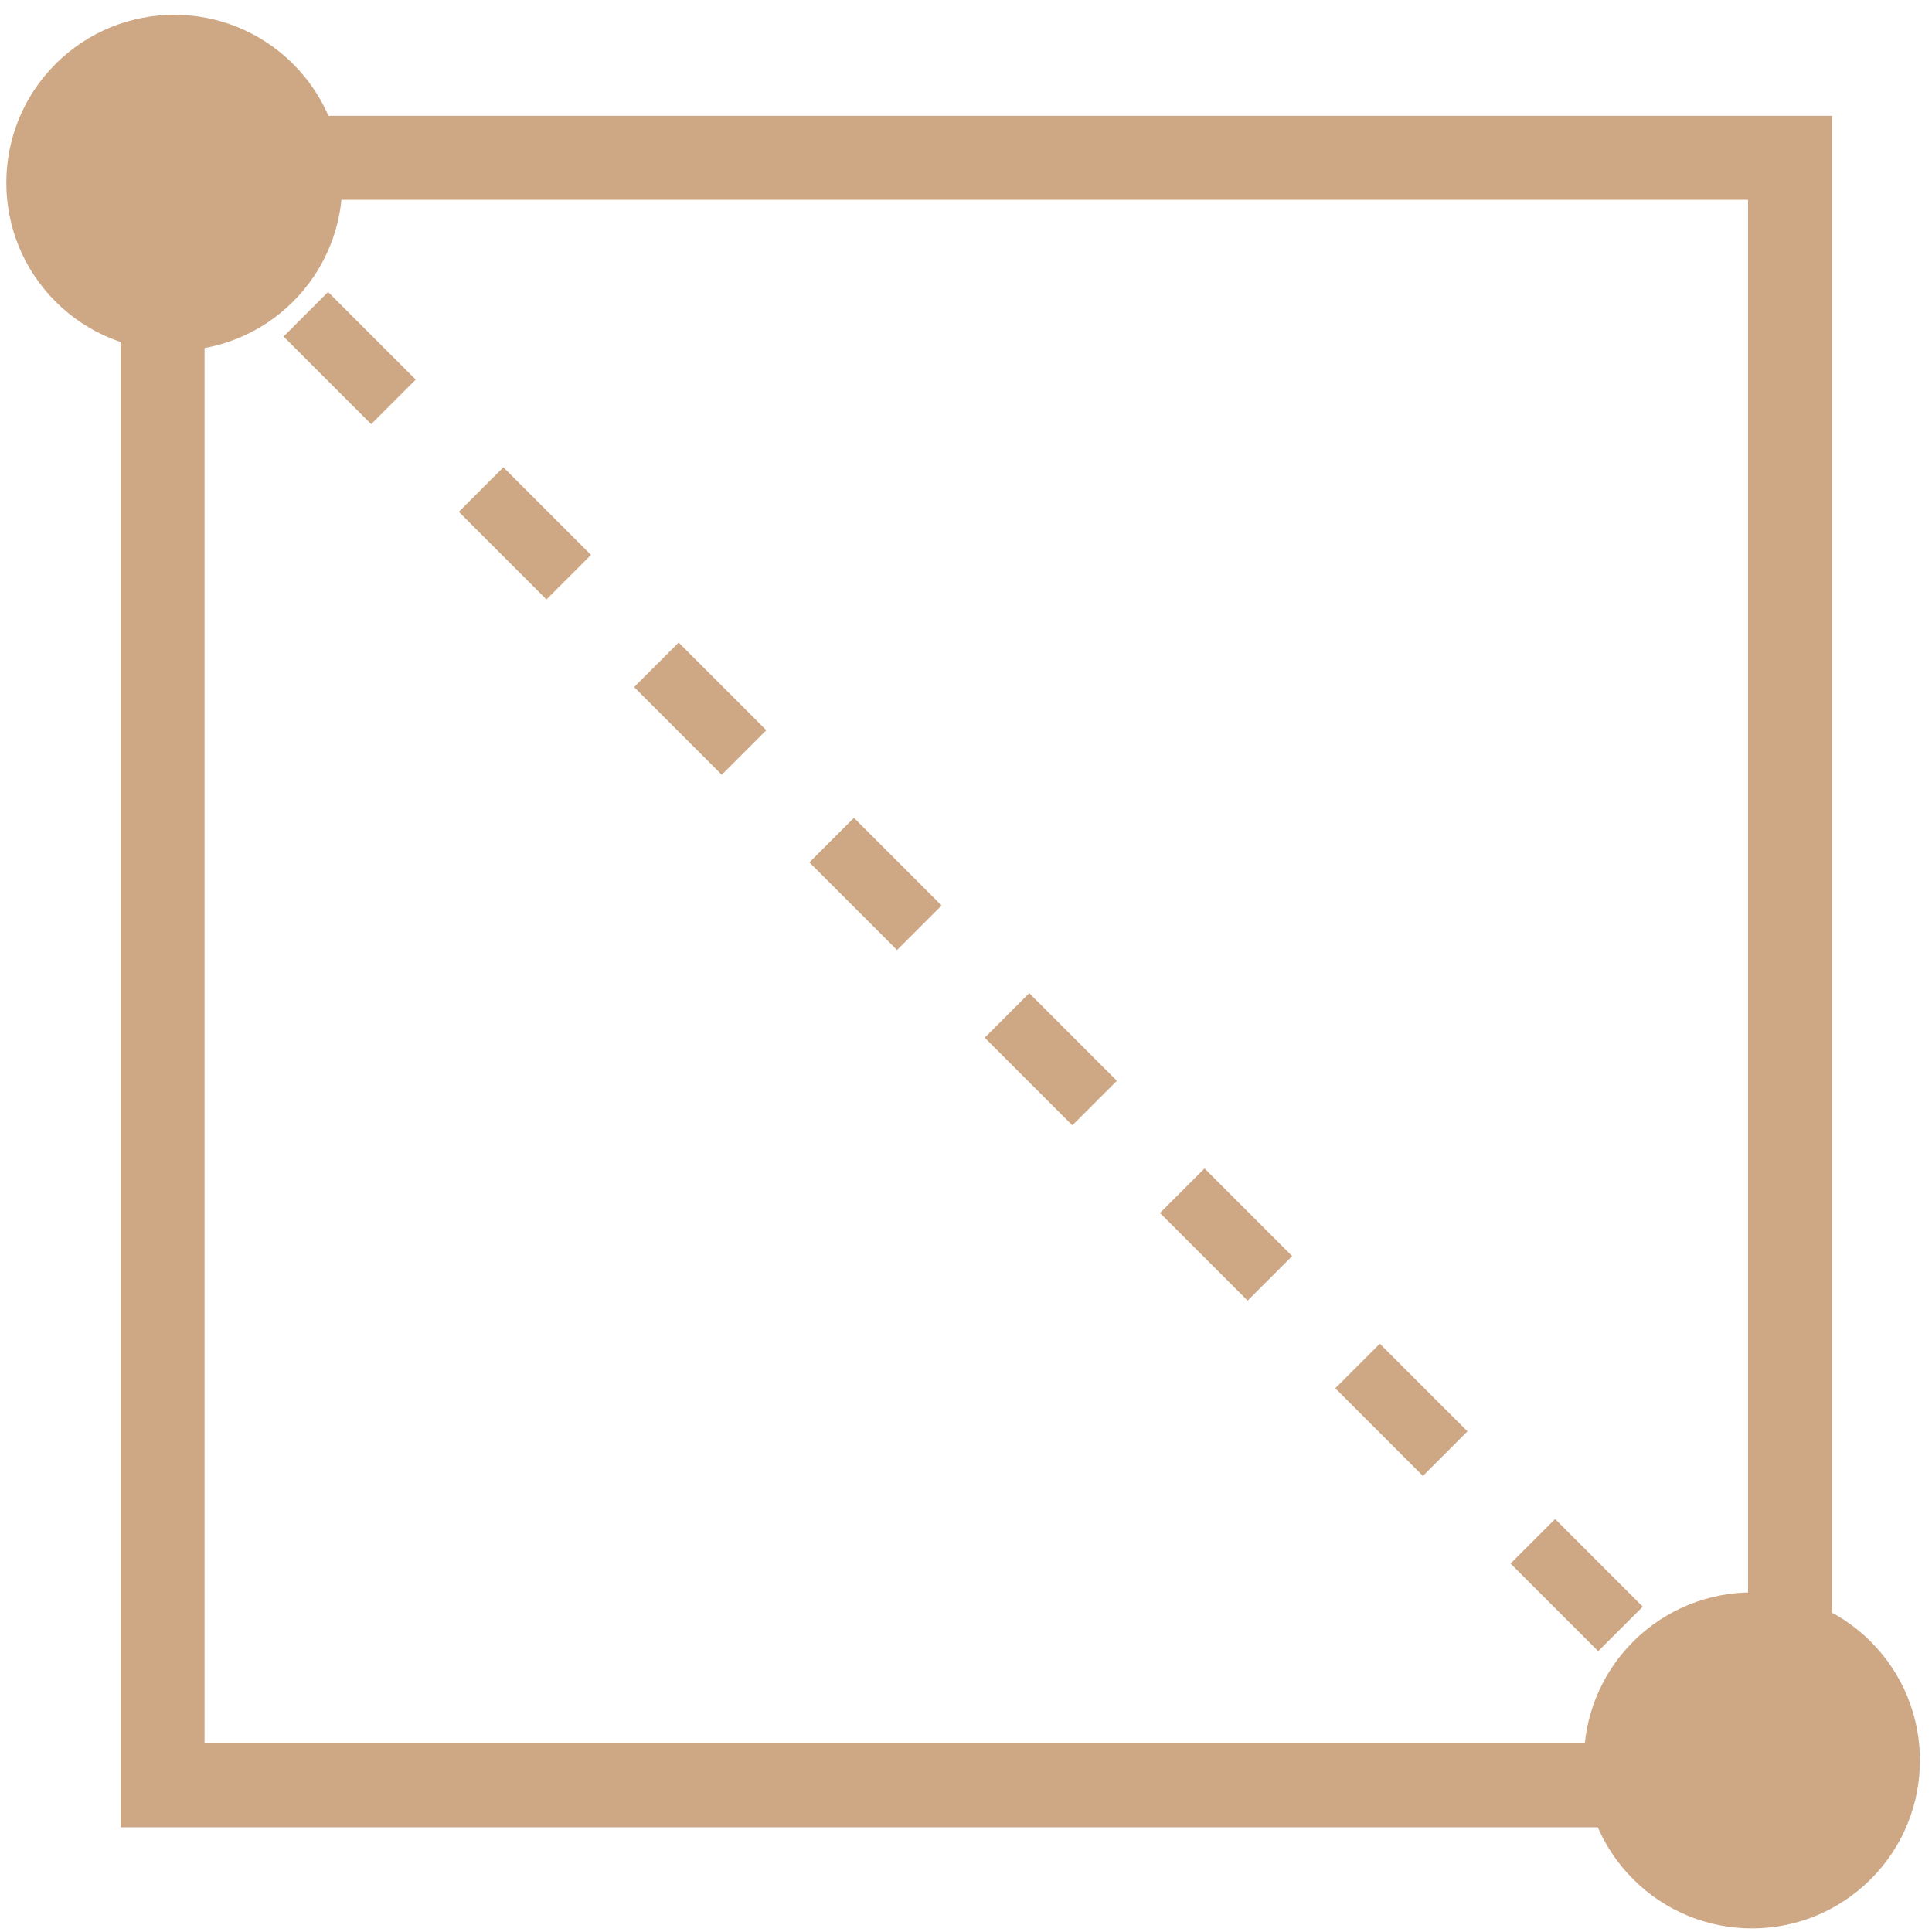
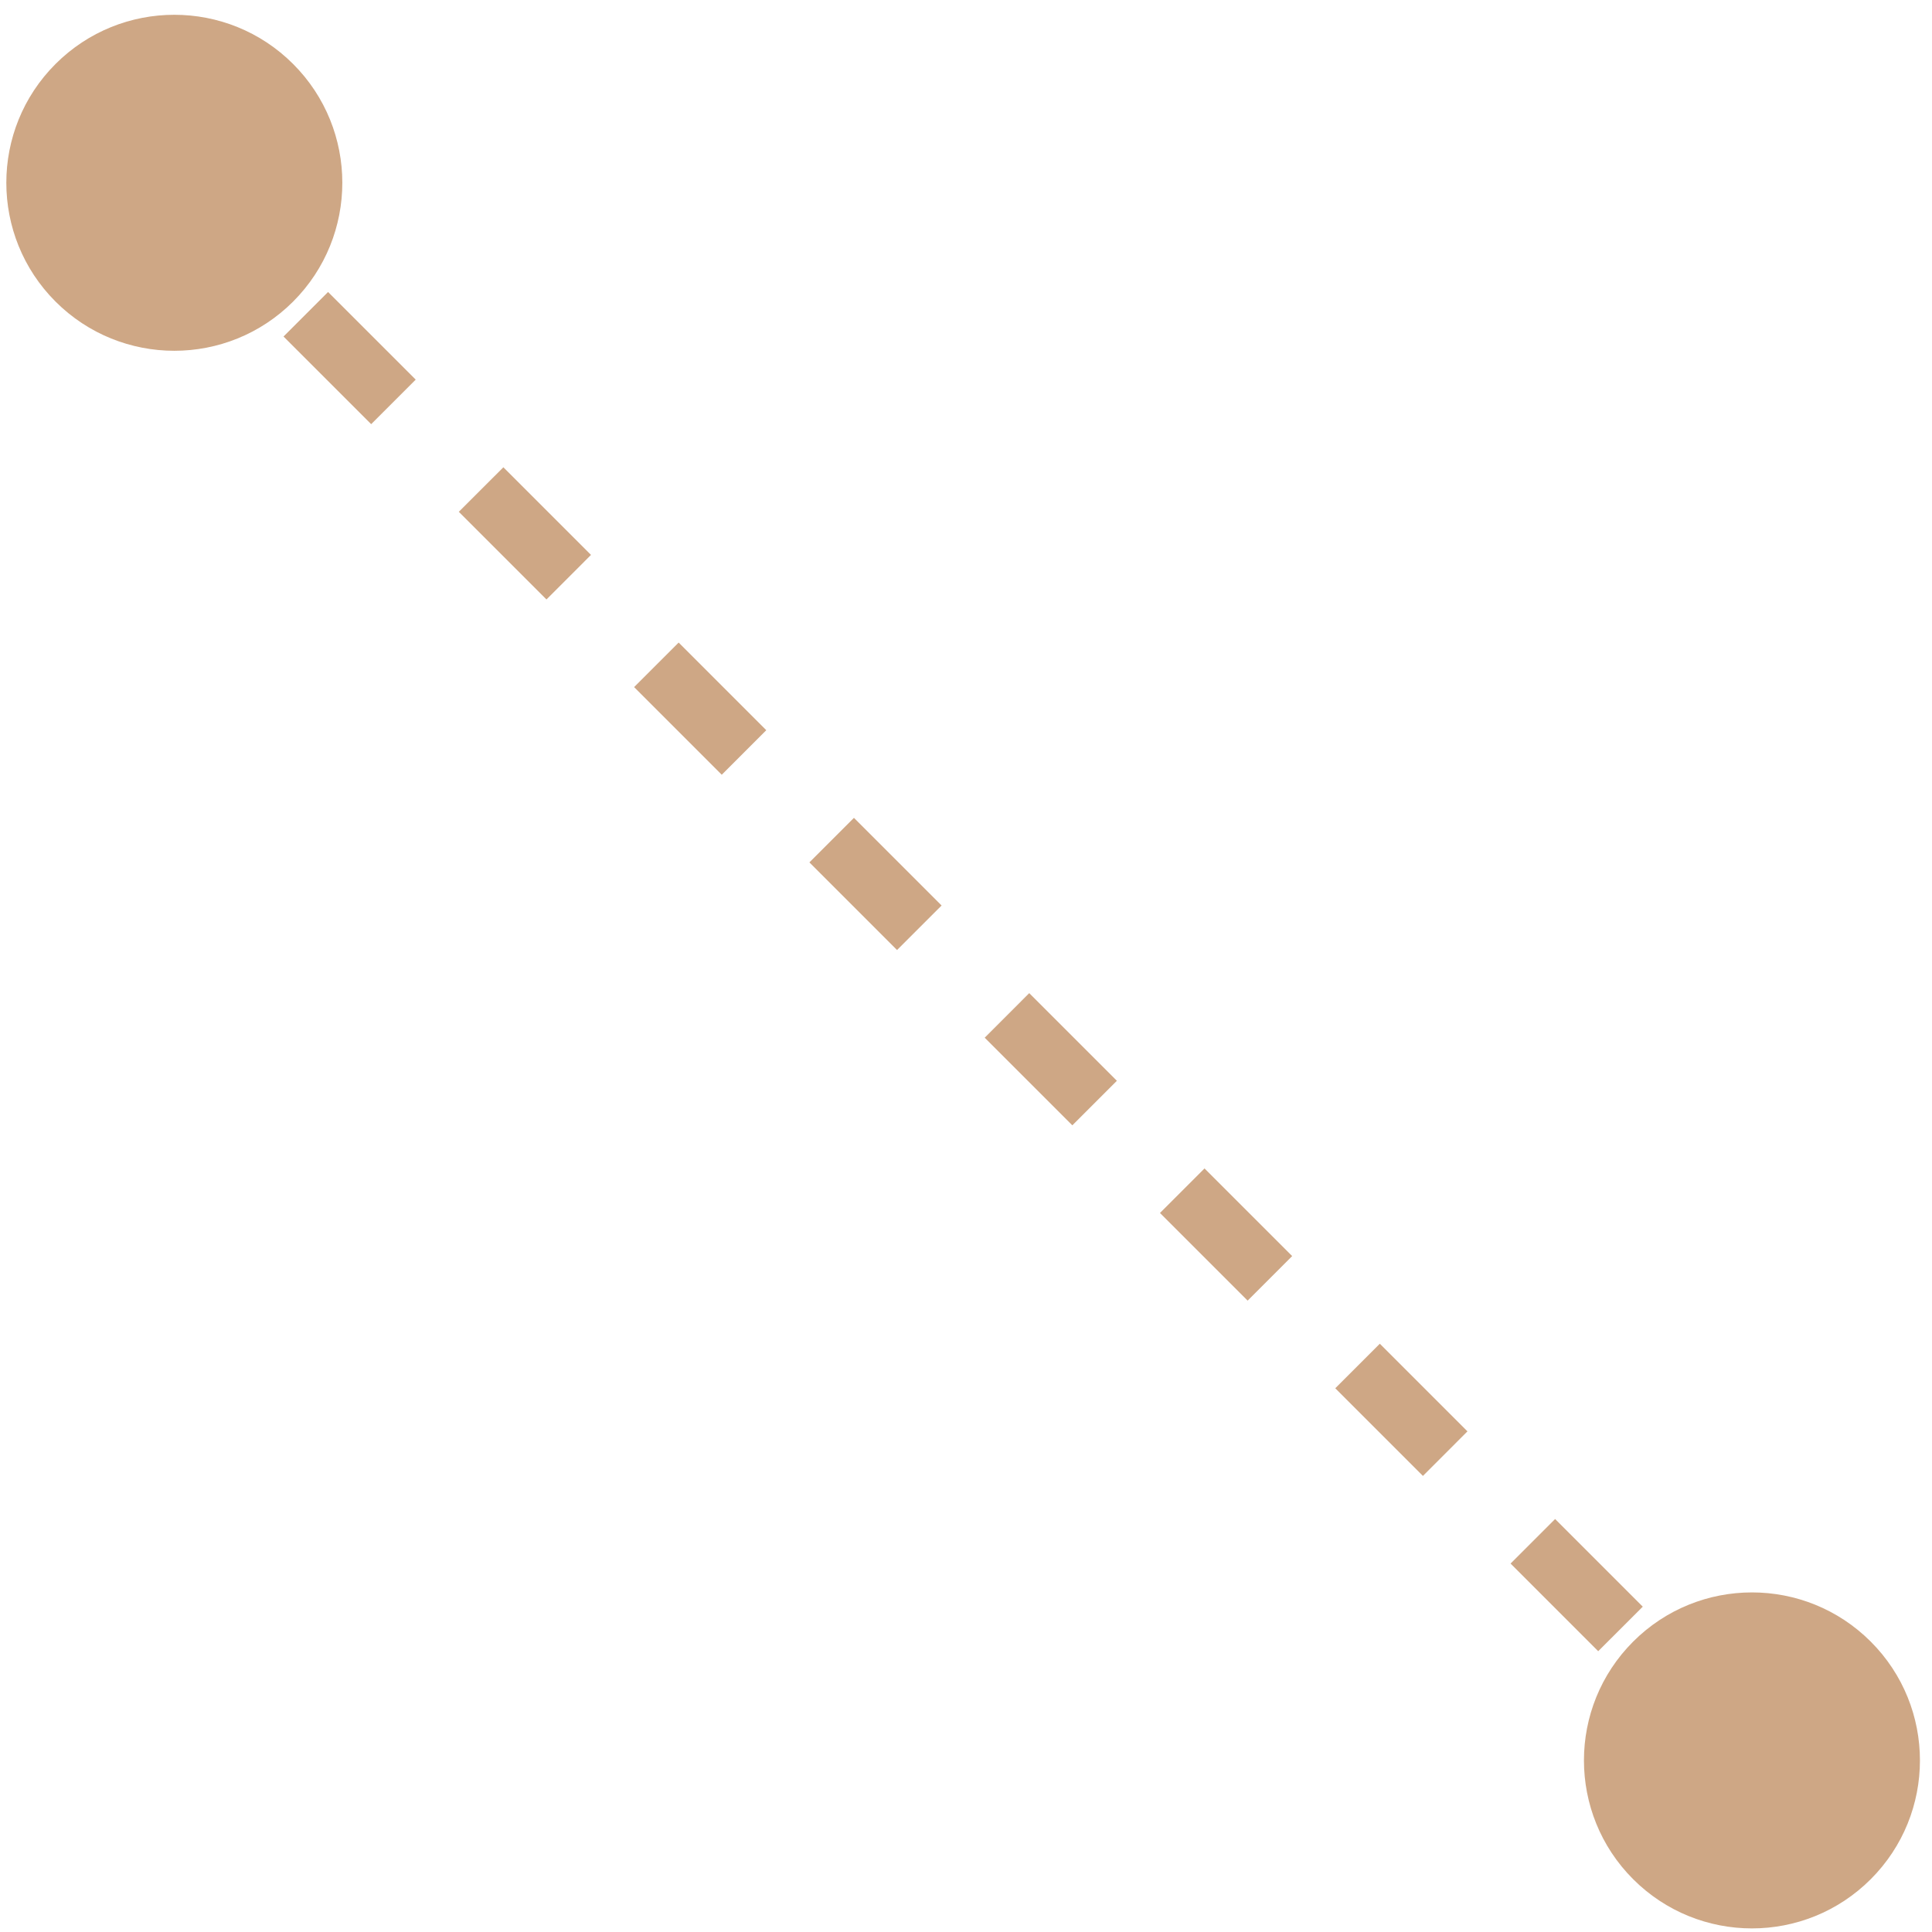
<svg xmlns="http://www.w3.org/2000/svg" width="92" height="92" viewBox="0 0 92 92" fill="none">
  <path d="M2.644 3.047C-0.48 6.171 -0.48 11.236 2.644 14.361C5.769 17.485 10.834 17.485 13.958 14.361C17.082 11.236 17.082 6.171 13.958 3.047C10.834 -0.077 5.769 -0.077 2.644 3.047ZM77.769 78.172C74.645 81.296 74.645 86.362 77.769 89.486C80.894 92.61 85.959 92.61 89.083 89.486C92.207 86.362 92.207 81.296 89.083 78.172C85.959 75.048 80.894 75.048 77.769 78.172ZM7.241 9.764L9.327 11.851L11.449 9.73L9.362 7.643L7.241 9.764ZM13.501 16.025L17.675 20.198L19.796 18.077L15.622 13.904L13.501 16.025ZM21.848 24.372L26.022 28.546L28.143 26.424L23.97 22.251L21.848 24.372ZM30.195 32.719L34.369 36.893L36.49 34.772L32.317 30.598L30.195 32.719ZM38.543 41.066L42.716 45.24L44.838 43.119L40.664 38.945L38.543 41.066ZM46.89 49.414L51.063 53.587L53.185 51.466L49.011 47.292L46.89 49.414ZM55.237 57.761L59.411 61.935L61.532 59.813L57.358 55.64L55.237 57.761ZM63.584 66.108L67.758 70.282L69.879 68.16L65.706 63.987L63.584 66.108ZM71.932 74.455L76.105 78.629L78.227 76.508L74.053 72.334L71.932 74.455ZM80.279 82.803L82.366 84.889L84.487 82.768L82.4 80.681L80.279 82.803Z" fill="#CEA785" />
-   <rect x="7.741" y="7.514" width="77.5" height="77.5" stroke="#CEA785" stroke-width="4" />
</svg>